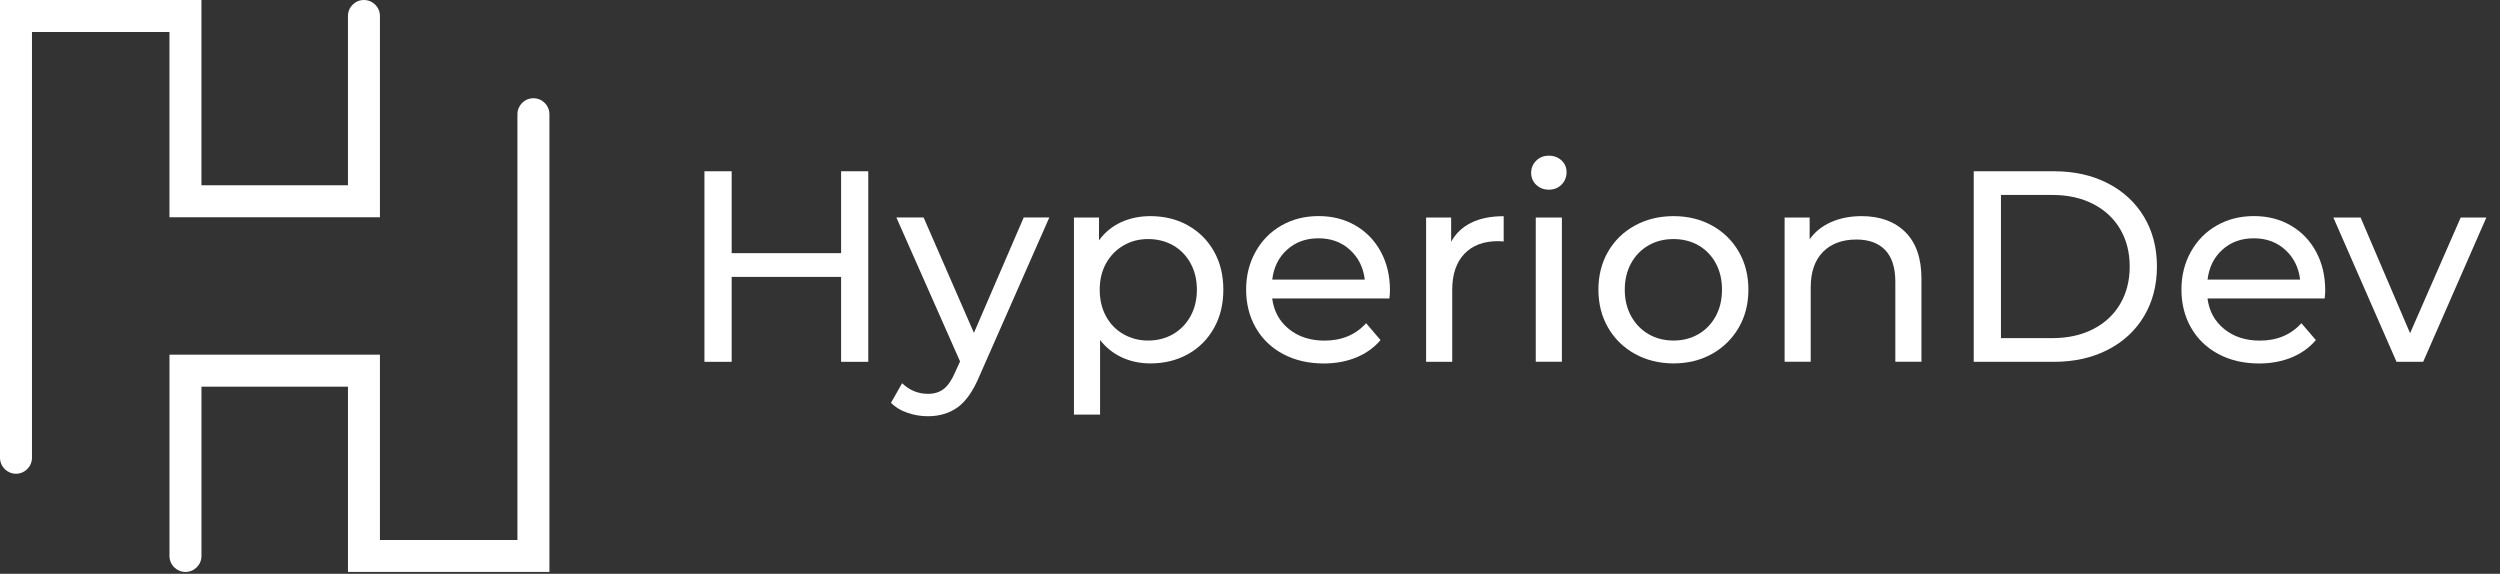
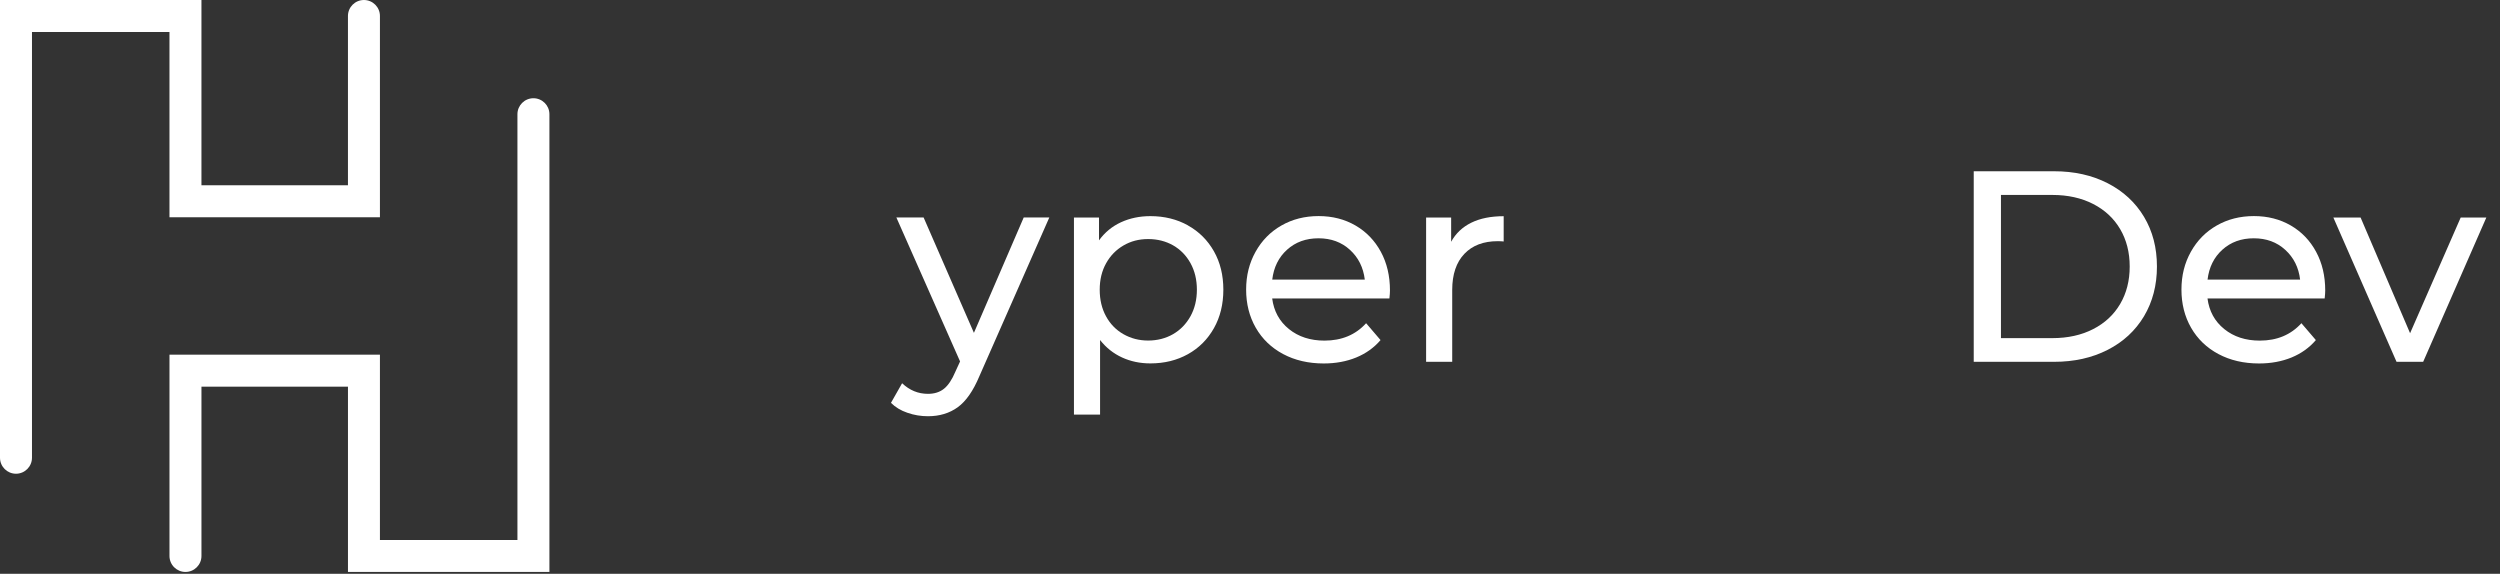
<svg xmlns="http://www.w3.org/2000/svg" width="183" height="42" viewBox="0 0 183 42" fill="none">
  <rect x="0" y="0" width="183" height="42" fill="#333333" stroke="none" />
  <path d="M40.217 41.867H25.471V28.305H14.747V40.697C14.747 41.343 14.222 41.867 13.577 41.867C12.931 41.867 12.406 41.343 12.406 40.697V25.964H27.811V39.527H37.876V8.361C37.876 7.715 38.401 7.191 39.047 7.191C39.692 7.191 40.217 7.715 40.217 8.361V41.867Z" fill="white" />
  <path d="M1.17 34.677C0.524 34.677 0 34.152 0 33.506V0H14.746V13.563H25.47V1.17C25.47 0.524 25.994 0 26.64 0C27.286 0 27.811 0.524 27.811 1.17V15.903H12.405V2.341H2.341V33.506C2.341 34.152 1.816 34.677 1.17 34.677" fill="white" />
-   <path d="M63.558 12.536V26.485H61.569V20.269H53.558V26.485H51.565V12.536H53.558V18.531H61.569V12.536H63.558Z" fill="white" />
  <path d="M76.809 15.921L71.69 27.538C71.24 28.613 70.711 29.371 70.108 29.809C69.501 30.247 68.777 30.468 67.928 30.468C67.412 30.468 66.909 30.386 66.424 30.216C65.938 30.052 65.54 29.809 65.219 29.488L66.034 28.053C66.58 28.569 67.208 28.829 67.928 28.829C68.392 28.829 68.782 28.708 69.094 28.461C69.406 28.214 69.688 27.794 69.939 27.195L70.277 26.458L65.613 15.917H67.607L71.291 24.365L74.937 15.917H76.809V15.921Z" fill="white" />
  <path d="M85.869 24.46C86.407 24.148 86.832 23.71 87.144 23.147C87.456 22.583 87.612 21.933 87.612 21.205C87.612 20.477 87.456 19.826 87.144 19.263C86.832 18.699 86.407 18.266 85.869 17.958C85.332 17.655 84.725 17.499 84.044 17.499C83.364 17.499 82.779 17.655 82.241 17.967C81.704 18.279 81.279 18.712 80.967 19.272C80.655 19.831 80.499 20.472 80.499 21.205C80.499 21.937 80.65 22.583 80.958 23.147C81.262 23.71 81.686 24.148 82.233 24.46C82.779 24.772 83.381 24.928 84.044 24.928C84.708 24.928 85.328 24.772 85.869 24.46M86.957 16.502C87.768 16.953 88.401 17.585 88.86 18.396C89.32 19.207 89.549 20.143 89.549 21.205C89.549 22.267 89.32 23.207 88.86 24.022C88.401 24.837 87.768 25.474 86.957 25.925C86.147 26.376 85.232 26.601 84.209 26.601C83.451 26.601 82.757 26.454 82.129 26.164C81.496 25.873 80.963 25.448 80.525 24.889V30.351H78.613V15.921H80.447V17.594C80.872 17.009 81.409 16.567 82.059 16.268C82.71 15.969 83.429 15.821 84.209 15.821C85.232 15.821 86.147 16.047 86.957 16.497" fill="white" />
  <path d="M94.216 18.275C93.597 18.834 93.237 19.562 93.128 20.468H99.903C99.795 19.58 99.435 18.852 98.815 18.288C98.2 17.725 97.433 17.443 96.514 17.443C95.595 17.443 94.832 17.72 94.212 18.279M101.693 21.847H93.124C93.245 22.779 93.653 23.524 94.351 24.088C95.049 24.651 95.915 24.933 96.951 24.933C98.213 24.933 99.231 24.508 99.999 23.659L101.056 24.894C100.579 25.453 99.981 25.878 99.275 26.168C98.564 26.459 97.771 26.606 96.895 26.606C95.781 26.606 94.788 26.376 93.926 25.917C93.063 25.457 92.396 24.816 91.923 23.992C91.451 23.169 91.217 22.237 91.217 21.201C91.217 20.165 91.447 19.255 91.906 18.431C92.365 17.608 92.994 16.966 93.8 16.507C94.602 16.047 95.512 15.817 96.522 15.817C97.532 15.817 98.43 16.047 99.223 16.507C100.012 16.966 100.631 17.608 101.078 18.431C101.524 19.255 101.745 20.2 101.745 21.262C101.745 21.409 101.732 21.6 101.706 21.838" fill="white" />
  <path d="M107.698 16.302C108.348 15.982 109.137 15.826 110.069 15.826V17.677C109.961 17.663 109.818 17.655 109.631 17.655C108.595 17.655 107.78 17.963 107.191 18.582C106.601 19.202 106.302 20.082 106.302 21.222V26.484H104.391V15.925H106.224V17.698C106.558 17.087 107.048 16.623 107.698 16.302" fill="white" />
-   <path d="M112.418 15.921H114.33V26.48H112.418V15.921ZM112.449 13.528C112.201 13.29 112.08 12.995 112.08 12.653C112.08 12.31 112.201 12.011 112.449 11.764C112.696 11.517 113.003 11.396 113.376 11.396C113.749 11.396 114.057 11.513 114.304 11.742C114.551 11.977 114.672 12.263 114.672 12.609C114.672 12.956 114.551 13.268 114.304 13.515C114.057 13.762 113.749 13.884 113.376 13.884C113.003 13.884 112.696 13.762 112.449 13.524" fill="white" />
-   <path d="M124.325 24.46C124.862 24.148 125.283 23.71 125.591 23.147C125.898 22.583 126.05 21.933 126.05 21.205C126.05 20.477 125.898 19.826 125.591 19.263C125.283 18.699 124.862 18.266 124.325 17.958C123.788 17.655 123.181 17.499 122.5 17.499C121.82 17.499 121.217 17.651 120.675 17.958C120.138 18.266 119.713 18.699 119.401 19.263C119.089 19.826 118.933 20.477 118.933 21.205C118.933 21.933 119.089 22.583 119.401 23.147C119.713 23.71 120.138 24.148 120.675 24.46C121.213 24.772 121.82 24.928 122.5 24.928C123.181 24.928 123.788 24.772 124.325 24.46ZM119.674 25.904C118.837 25.44 118.183 24.798 117.71 23.979C117.238 23.164 117.004 22.236 117.004 21.201C117.004 20.165 117.238 19.237 117.71 18.422C118.183 17.607 118.837 16.966 119.674 16.511C120.511 16.051 121.456 15.821 122.504 15.821C123.553 15.821 124.494 16.051 125.322 16.511C126.154 16.97 126.804 17.607 127.277 18.422C127.749 19.237 127.983 20.165 127.983 21.201C127.983 22.236 127.749 23.164 127.277 23.979C126.804 24.794 126.154 25.435 125.322 25.904C124.494 26.367 123.553 26.601 122.504 26.601C121.456 26.601 120.511 26.367 119.674 25.904Z" fill="white" />
-   <path d="M139.467 16.987C140.256 17.763 140.65 18.903 140.65 20.403V26.48H138.738V20.62C138.738 19.597 138.491 18.825 138.002 18.309C137.512 17.794 136.805 17.533 135.891 17.533C134.855 17.533 134.035 17.837 133.442 18.439C132.843 19.046 132.544 19.913 132.544 21.04V26.48H130.633V15.921H132.466V17.516C132.852 16.97 133.372 16.554 134.031 16.259C134.69 15.969 135.436 15.821 136.272 15.821C137.616 15.821 138.678 16.211 139.471 16.987" fill="white" />
  <path d="M150.237 24.751C151.364 24.751 152.361 24.53 153.215 24.092C154.073 23.654 154.732 23.039 155.196 22.25C155.66 21.461 155.894 20.546 155.894 19.51C155.894 18.474 155.66 17.56 155.196 16.771C154.732 15.982 154.069 15.366 153.215 14.929C152.357 14.491 151.364 14.27 150.237 14.27H146.47V24.751H150.237ZM144.477 12.536H150.354C151.828 12.536 153.137 12.826 154.281 13.412C155.421 13.997 156.31 14.816 156.943 15.873C157.576 16.931 157.888 18.14 157.888 19.51C157.888 20.88 157.571 22.089 156.943 23.147C156.31 24.204 155.426 25.024 154.281 25.609C153.137 26.194 151.832 26.485 150.354 26.485H144.477V12.536V12.536Z" fill="white" />
  <path d="M162.681 18.275C162.061 18.834 161.702 19.562 161.593 20.468H168.368C168.264 19.58 167.9 18.852 167.28 18.288C166.665 17.725 165.897 17.443 164.978 17.443C164.06 17.443 163.297 17.72 162.677 18.279M170.158 21.847H161.589C161.71 22.779 162.118 23.524 162.816 24.088C163.513 24.651 164.38 24.933 165.416 24.933C166.678 24.933 167.692 24.508 168.463 23.659L169.521 24.894C169.044 25.453 168.446 25.878 167.74 26.168C167.029 26.459 166.236 26.606 165.36 26.606C164.246 26.606 163.253 26.376 162.391 25.917C161.528 25.457 160.861 24.816 160.388 23.992C159.916 23.169 159.682 22.237 159.682 21.201C159.682 20.165 159.911 19.255 160.371 18.431C160.83 17.608 161.459 16.966 162.265 16.507C163.067 16.047 163.977 15.817 164.987 15.817C165.997 15.817 166.894 16.047 167.688 16.507C168.476 16.966 169.096 17.608 169.538 18.431C169.985 19.255 170.206 20.2 170.206 21.262C170.206 21.409 170.193 21.6 170.167 21.838" fill="white" />
  <path d="M180.124 15.921L176.418 24.391L172.795 15.921H170.801L175.426 26.485H177.376L182.001 15.921H180.124Z" fill="white" />
</svg>